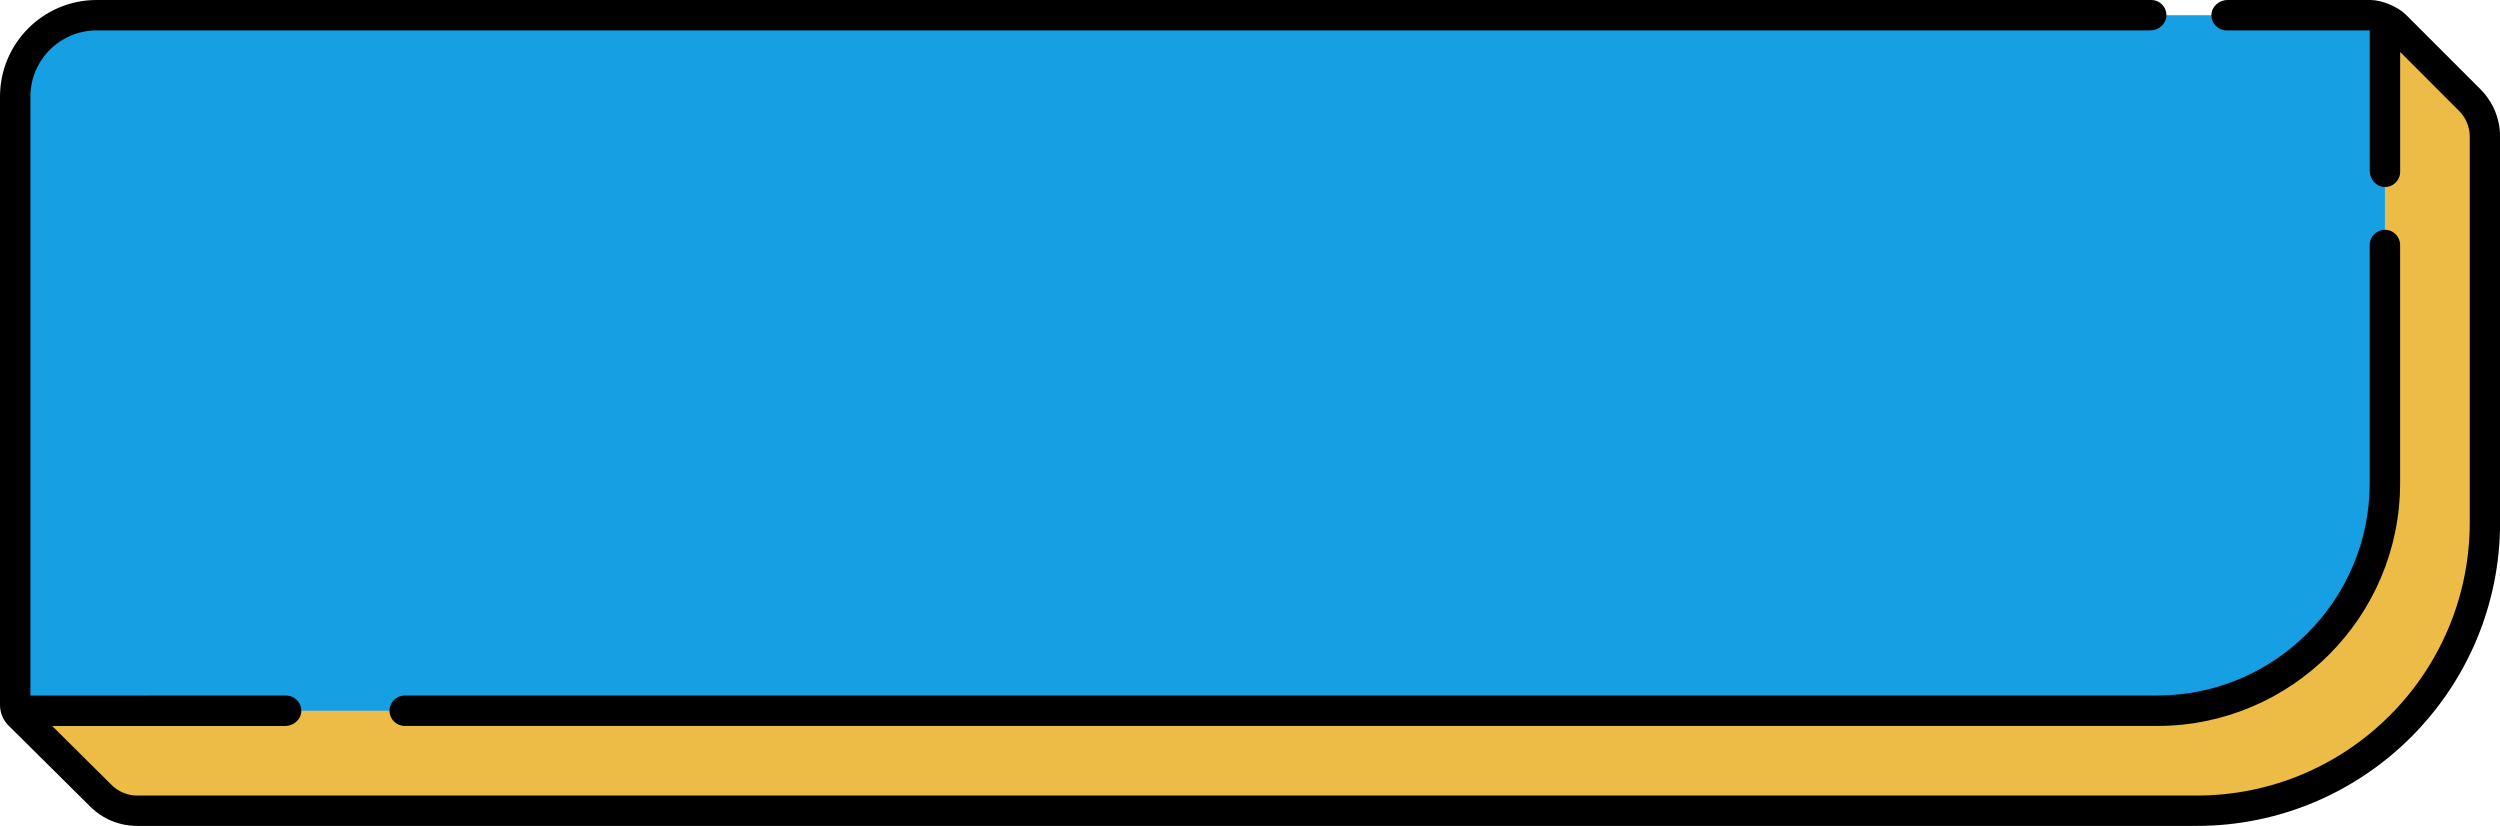
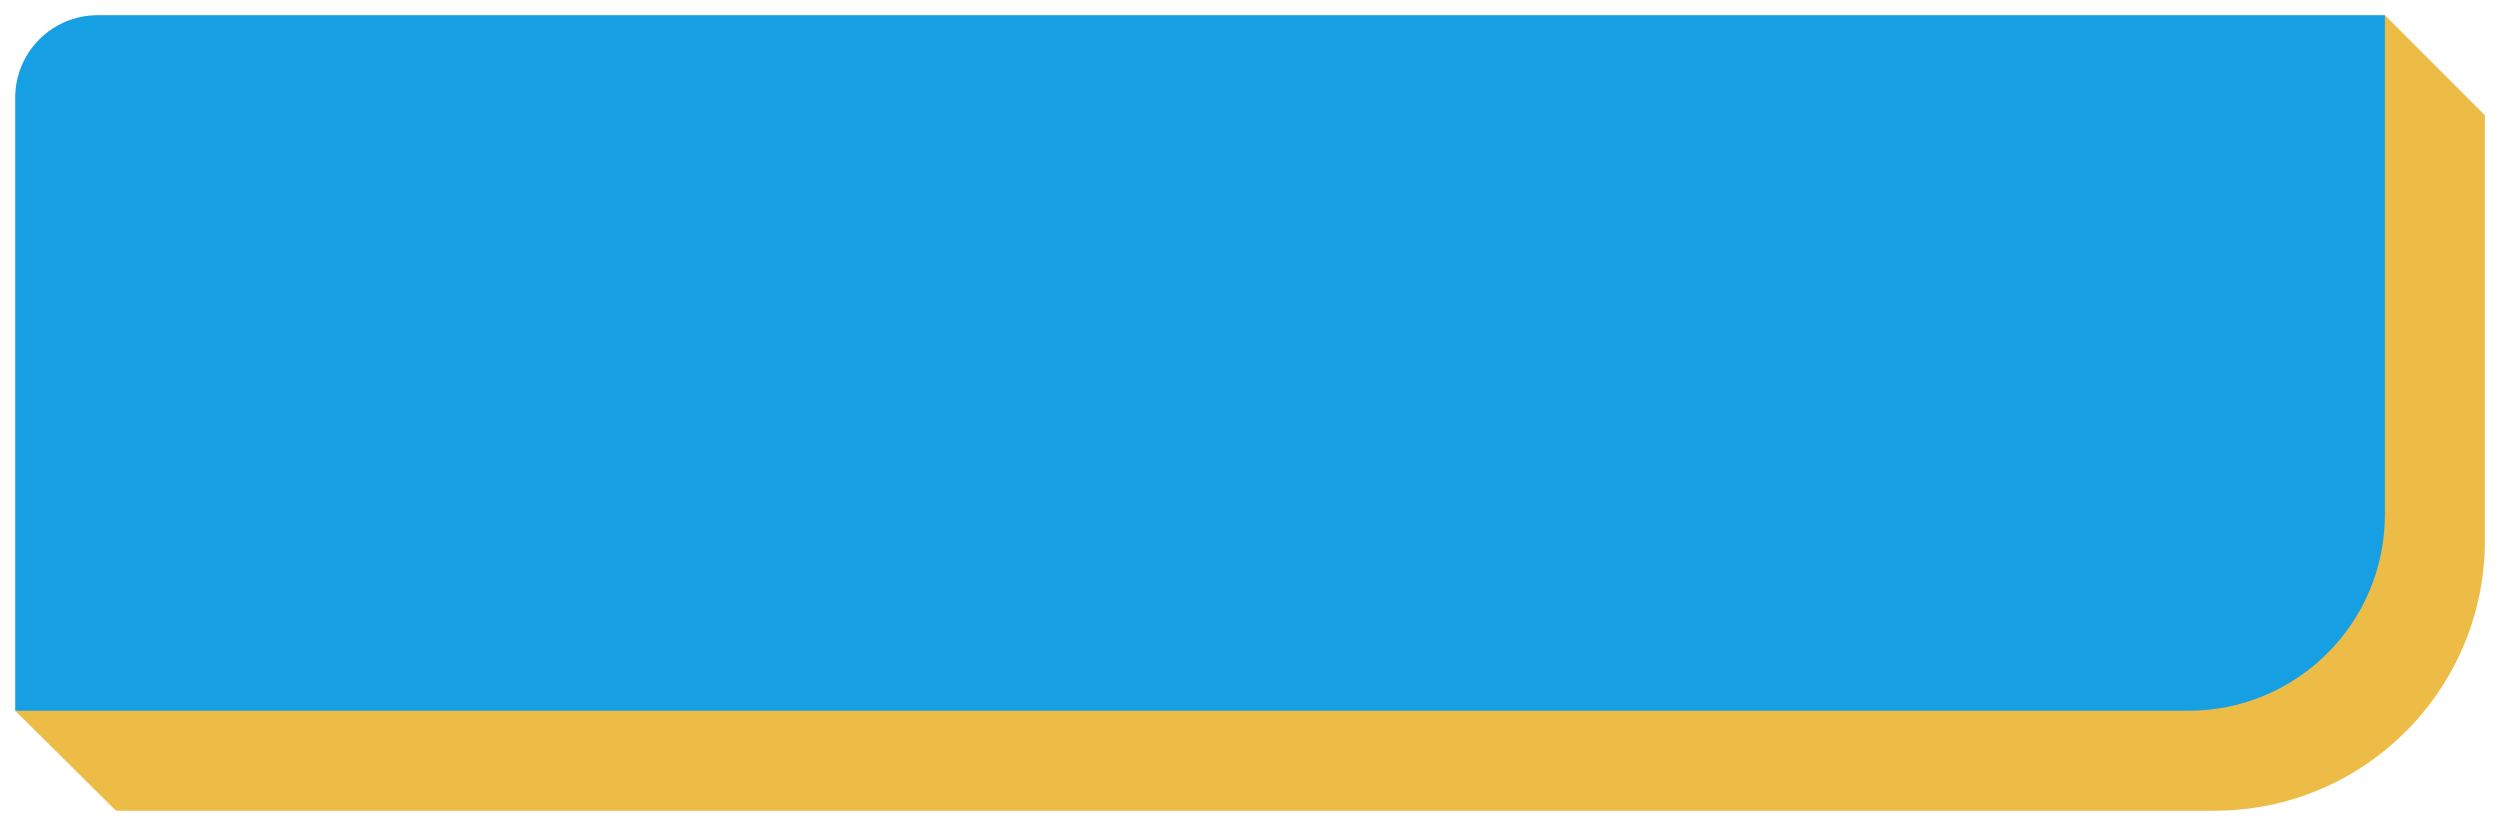
<svg xmlns="http://www.w3.org/2000/svg" fill="#000000" height="163" preserveAspectRatio="xMidYMid meet" version="1" viewBox="0.0 0.0 493.3 163.0" width="493.3" zoomAndPan="magnify">
  <g>
    <g id="change1_1">
      <path d="m470.59,3l19.73,19.74v83.9c0,29.45-23.88,53.33-53.33,53.33H22.89l-19.89-19.73L470.59,3Z" fill="#edbc46" />
    </g>
    <g id="change2_1">
      <path d="m19.26,3h451.33v98.52c0,21.37-17.35,38.72-38.72,38.72H3V19.26C3,10.29,10.29,3,19.26,3Z" fill="#169fe3" />
    </g>
    <g id="change3_1">
-       <path d="m.44,141.31c.29.7.72,1.34,1.26,1.87l16.11,15.98c2.48,2.46,5.77,3.81,9.26,3.81h406.34c33.09,0,59.91-26.82,59.91-59.91V26.95c0-3.49-1.39-6.84-3.86-9.32l-14.72-14.72C473.15,1.31,469.98,0,467.72,0h-28.17c-1.64,0-3.12,1.23-3.19,2.86-.08,1.72,1.29,3.14,3,3.14h28.21s.03.01.03.03v27.67c0,1.64,1.23,3.12,2.87,3.19,1.72.08,3.13-1.3,3.13-3V10.32s.03-.04.05-.02l11.58,11.59c1.35,1.35,2.1,3.17,2.1,5.08v76.1c0,29.78-24.14,53.91-53.91,53.91H27.08c-1.89,0-3.71-.75-5.05-2.08l-11.69-11.6s0-.05.02-.05h45.9c1.64,0,3.12-1.23,3.19-2.86.08-1.72-1.3-3.14-3-3.14H6.03s-.03-.01-.03-.03V19.07c0-7.22,5.85-13.07,13.07-13.07h405.21c1.64,0,3.12-1.23,3.19-2.86C427.56,1.42,426.19,0,424.48,0H19.07C8.54,0,0,8.54,0,19.07v120.02c0,.76.15,1.51.44,2.22h0Z" />
-     </g>
+       </g>
    <g id="change3_2">
-       <path d="m79.86,137.24c-1.66,0-3,1.34-3,3s1.34,3,3,3h345.83c26.41,0,47.9-21.49,47.9-47.9v-47c0-1.66-1.34-3-3-3s-3,1.34-3,3v47c0,23.11-18.8,41.9-41.9,41.9H79.86Z" />
-     </g>
+       </g>
  </g>
</svg>